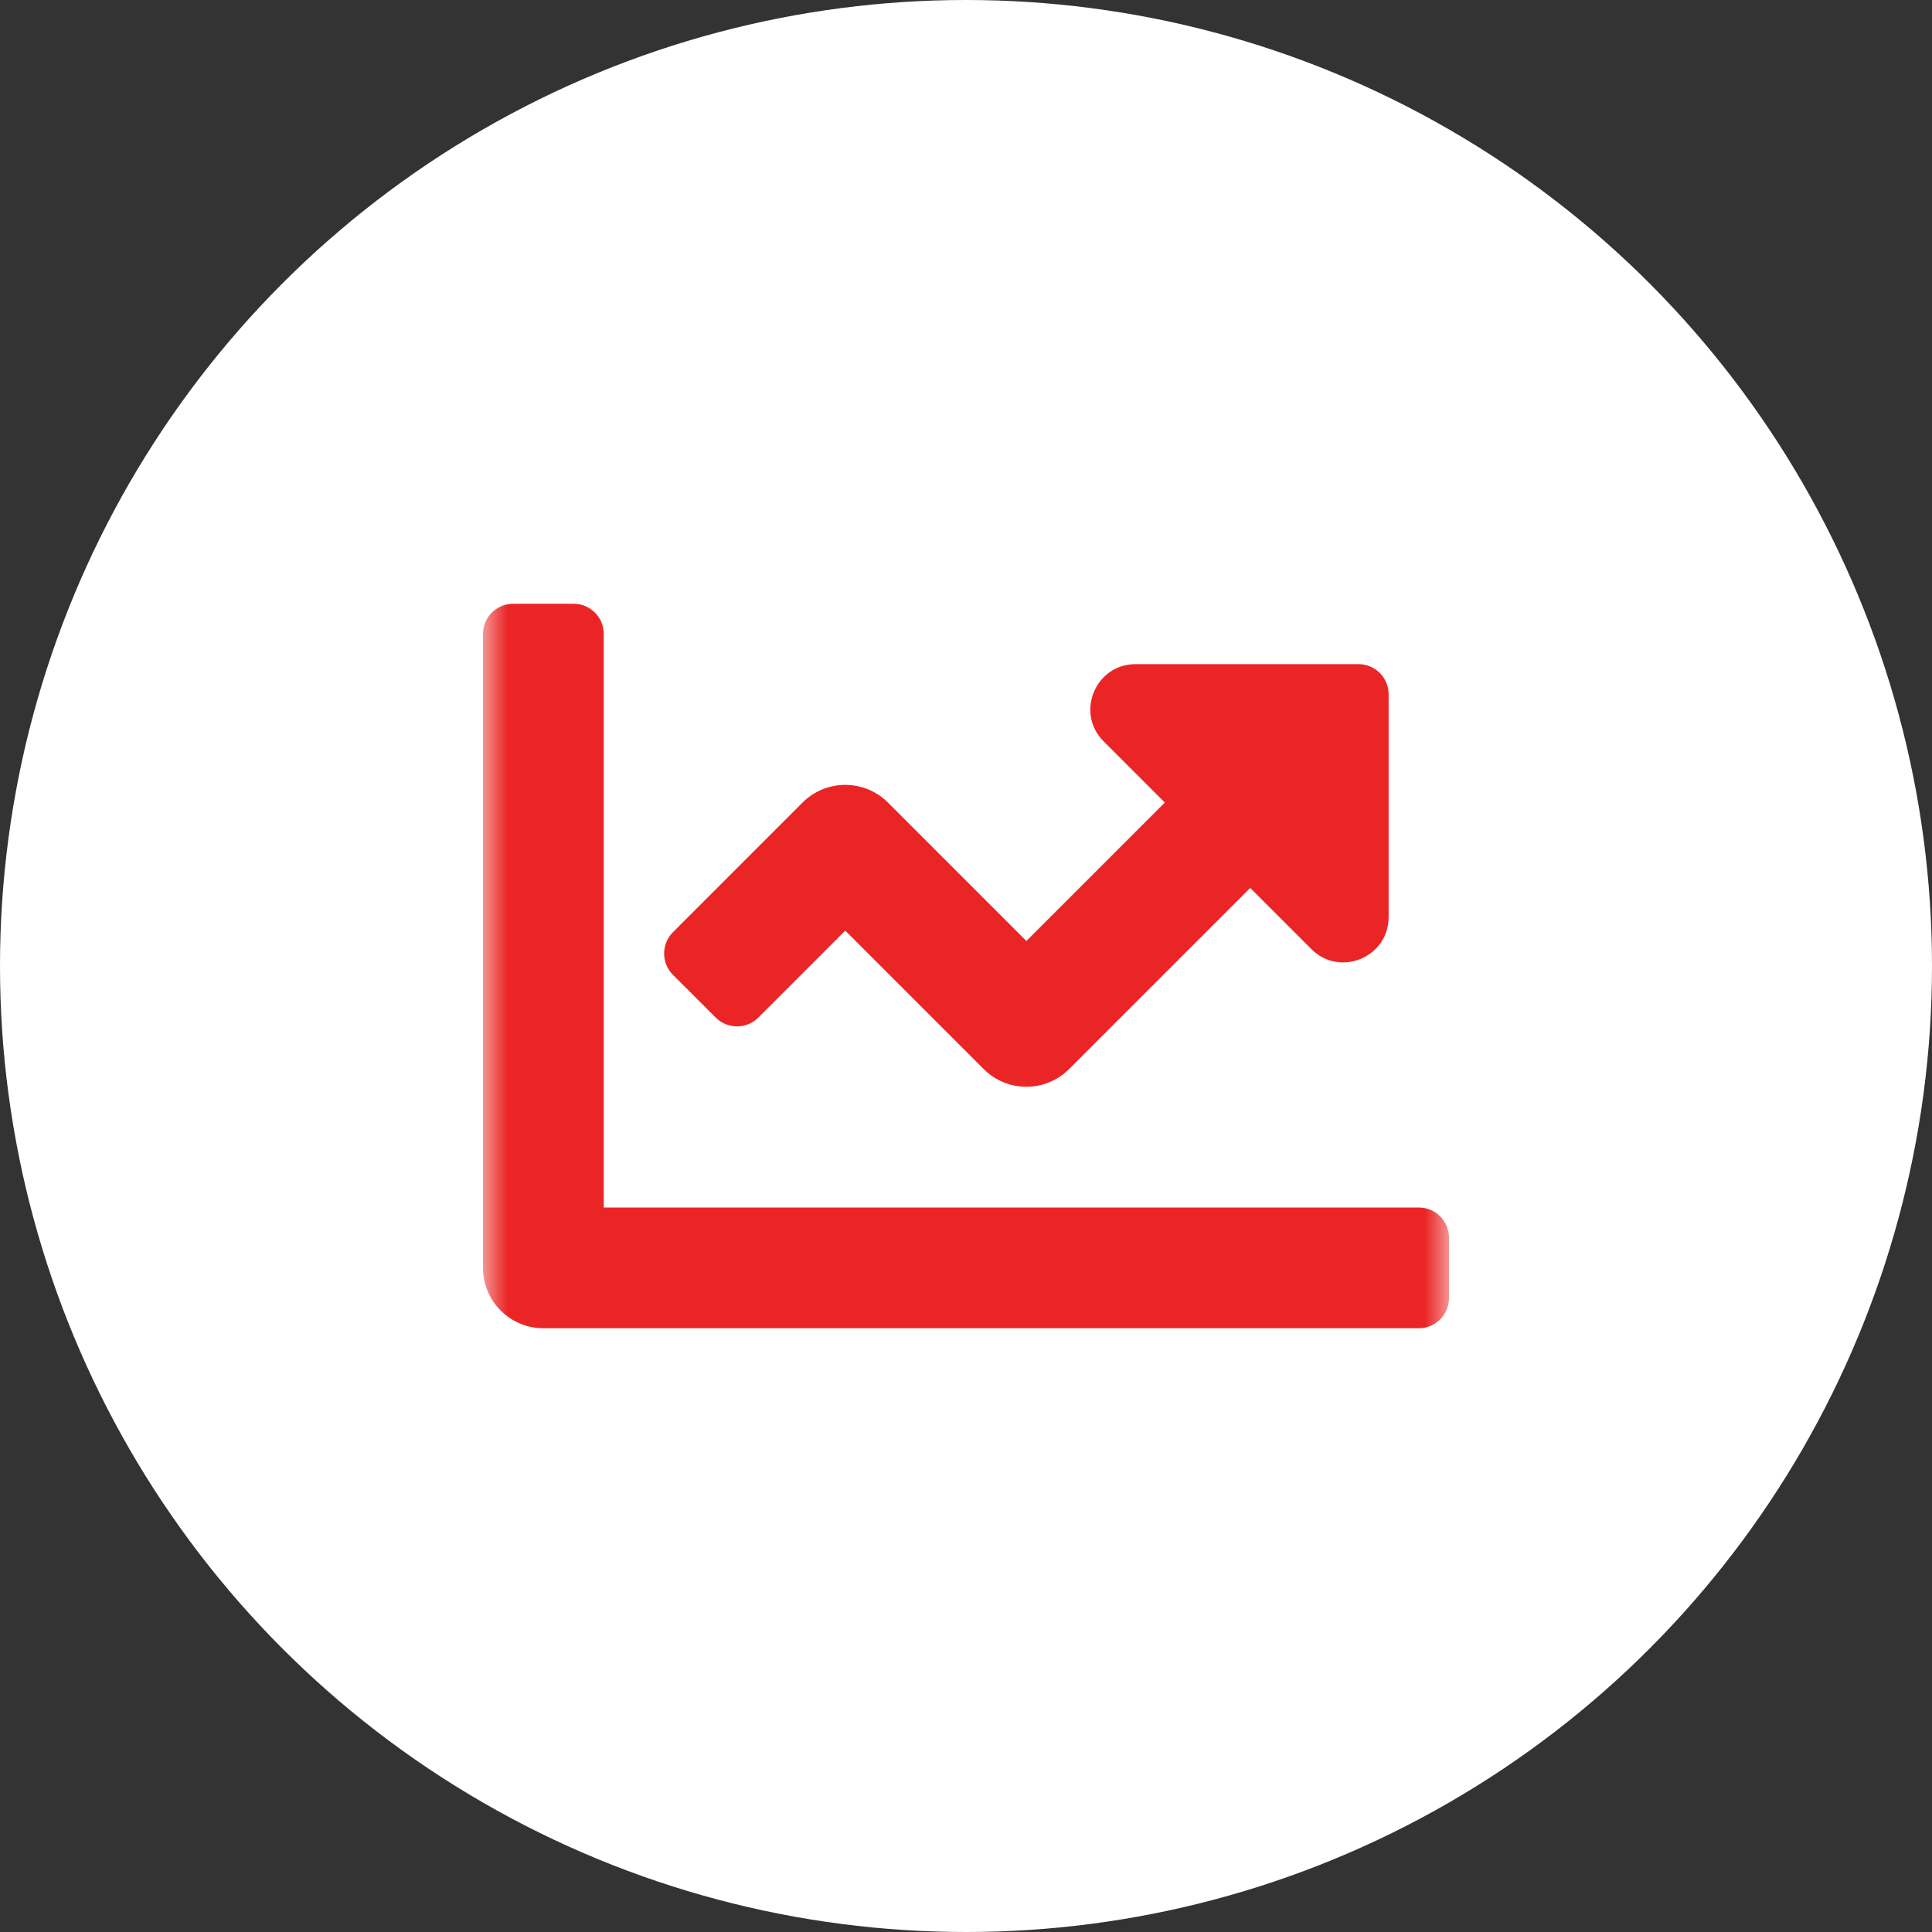
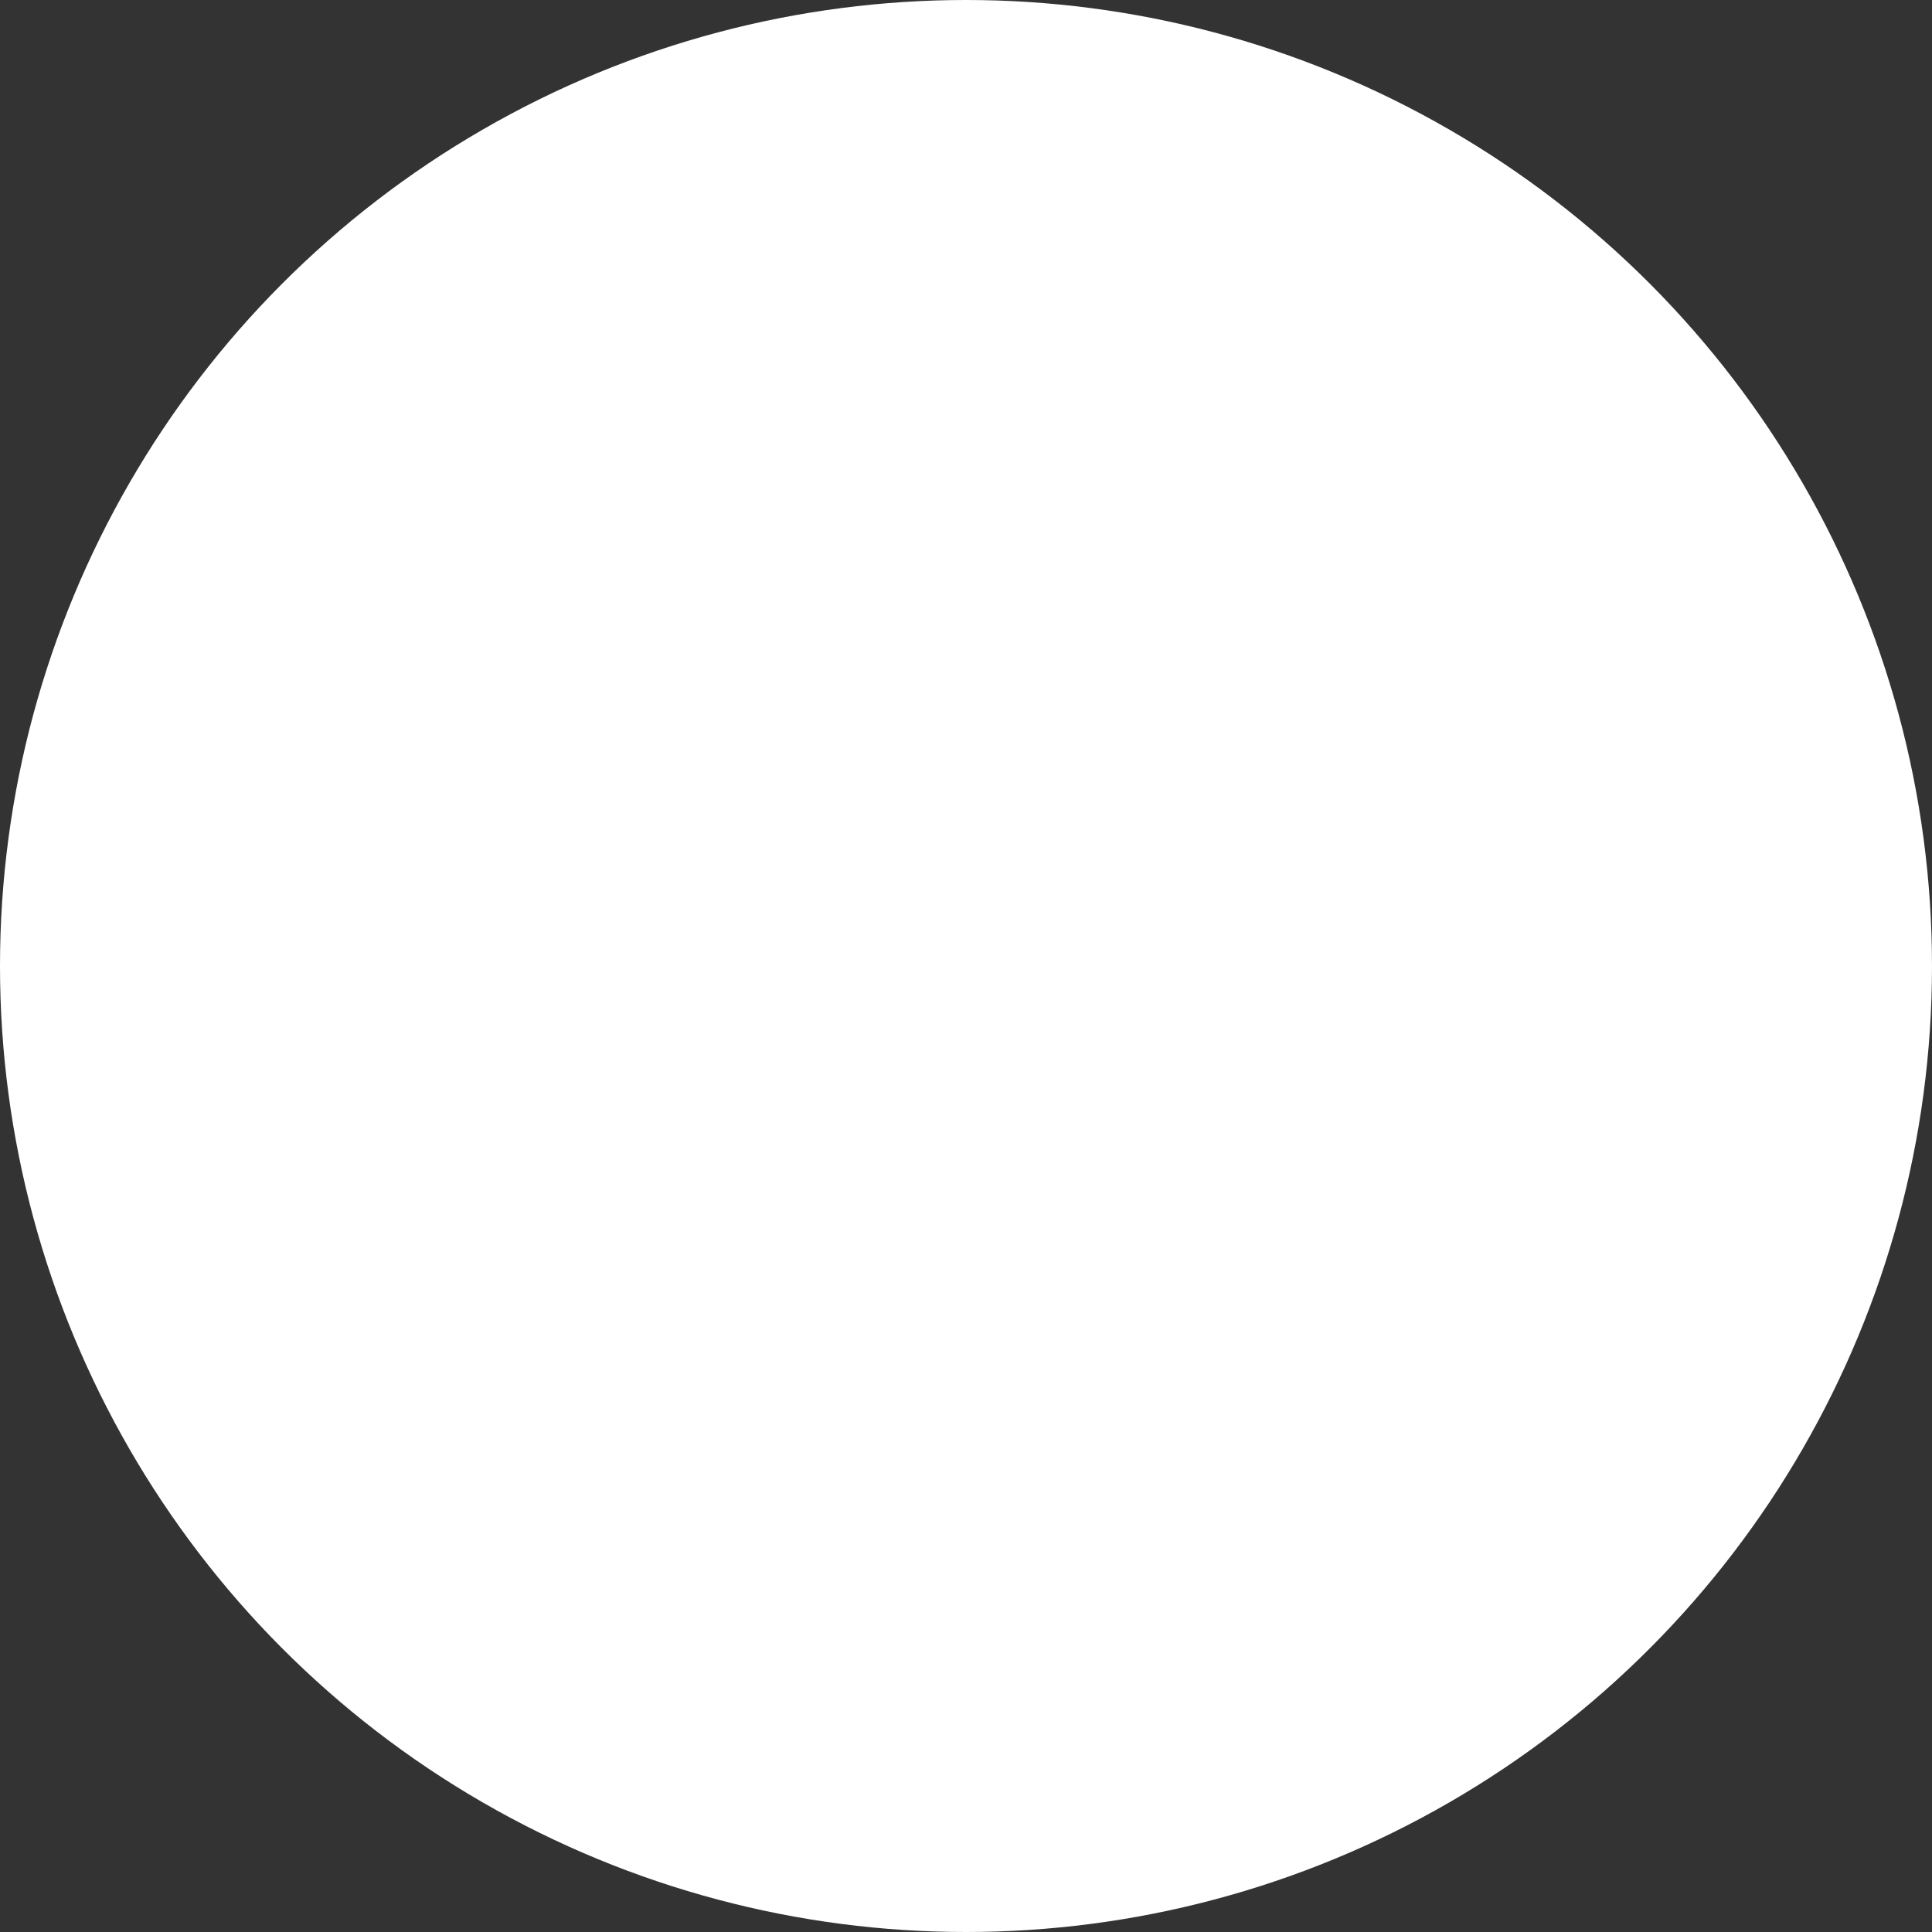
<svg xmlns="http://www.w3.org/2000/svg" width="40" height="40" viewBox="0 0 40 40" fill="none">
  <rect x="0" y="0" width="40" height="40" fill="#333333" stroke="none" />
  <circle cx="20" cy="20" r="20" fill="white" />
  <g clip-path="url(#clip0_423_350)">
    <mask id="mask0_423_350" style="mask-type:luminance" maskUnits="userSpaceOnUse" x="10" y="10" width="20" height="20">
      <path d="M10 10H30V30H10V10Z" fill="white" />
    </mask>
    <g mask="url(#mask0_423_350)">
      <path d="M29.375 25H12.5V13.125C12.5 12.78 12.22 12.5 11.875 12.5H10.625C10.28 12.5 10 12.78 10 13.125V26.25C10 26.94 10.56 27.5 11.25 27.5H29.375C29.72 27.5 30 27.22 30 26.875V25.625C30 25.28 29.72 25 29.375 25ZM28.125 13.75H23.513C22.678 13.75 22.26 14.76 22.85 15.35L24.116 16.616L21.25 19.482L18.384 16.616C17.896 16.128 17.104 16.128 16.616 16.616L13.933 19.3C13.689 19.544 13.689 19.939 13.933 20.184L14.817 21.067C15.061 21.311 15.457 21.311 15.701 21.067L17.5 19.268L20.366 22.134C20.854 22.622 21.646 22.622 22.134 22.134L25.884 18.384L27.149 19.649C27.74 20.24 28.75 19.822 28.75 18.986V14.375C28.75 14.03 28.47 13.75 28.125 13.75Z" fill="#EB2525" />
    </g>
  </g>
  <defs>
    <clipPath id="clip0_423_350">
-       <rect width="20" height="20" fill="white" transform="translate(10 10)" />
-     </clipPath>
+       </clipPath>
  </defs>
</svg>